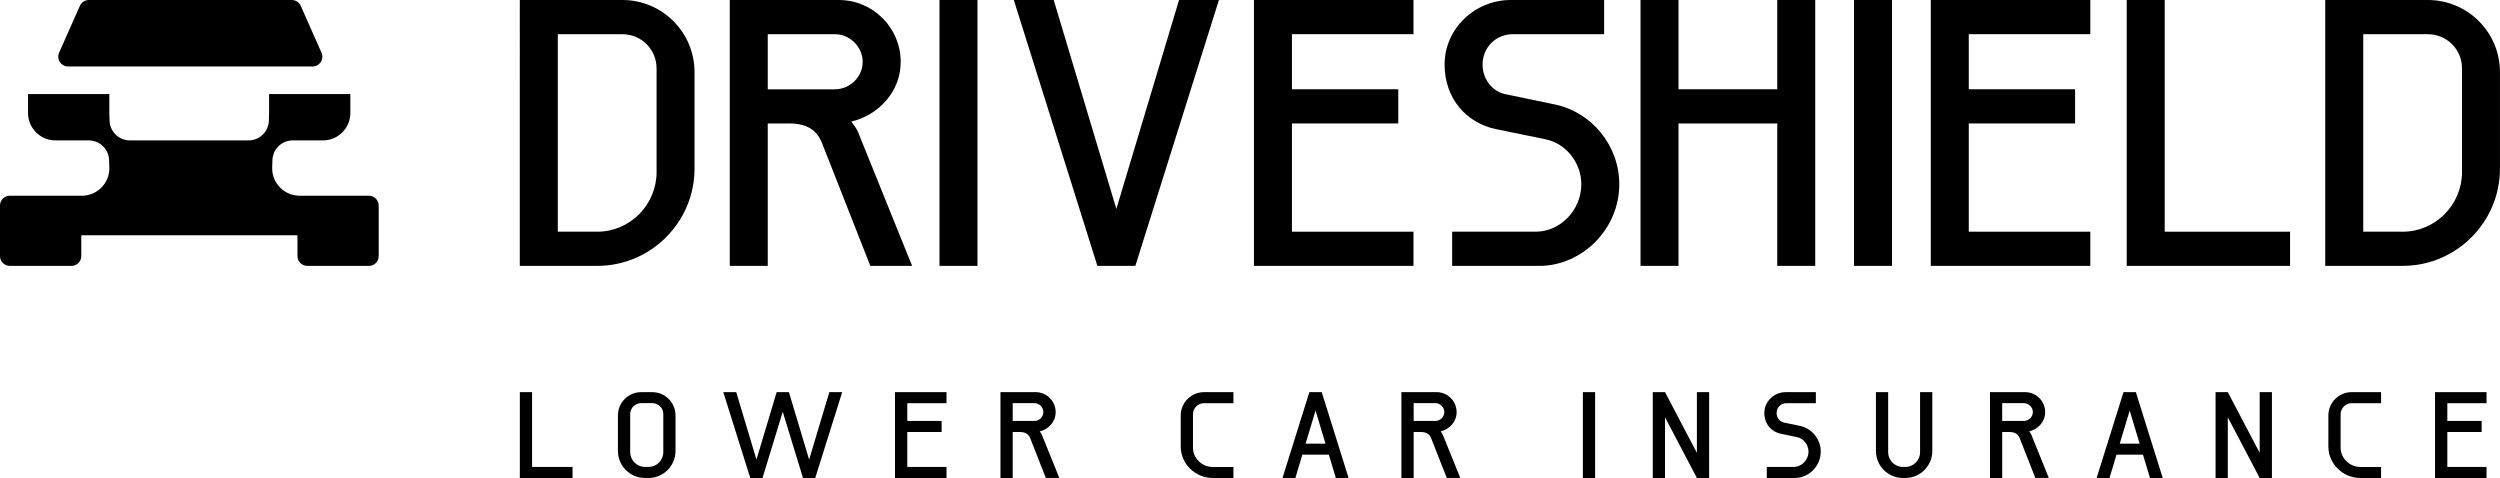
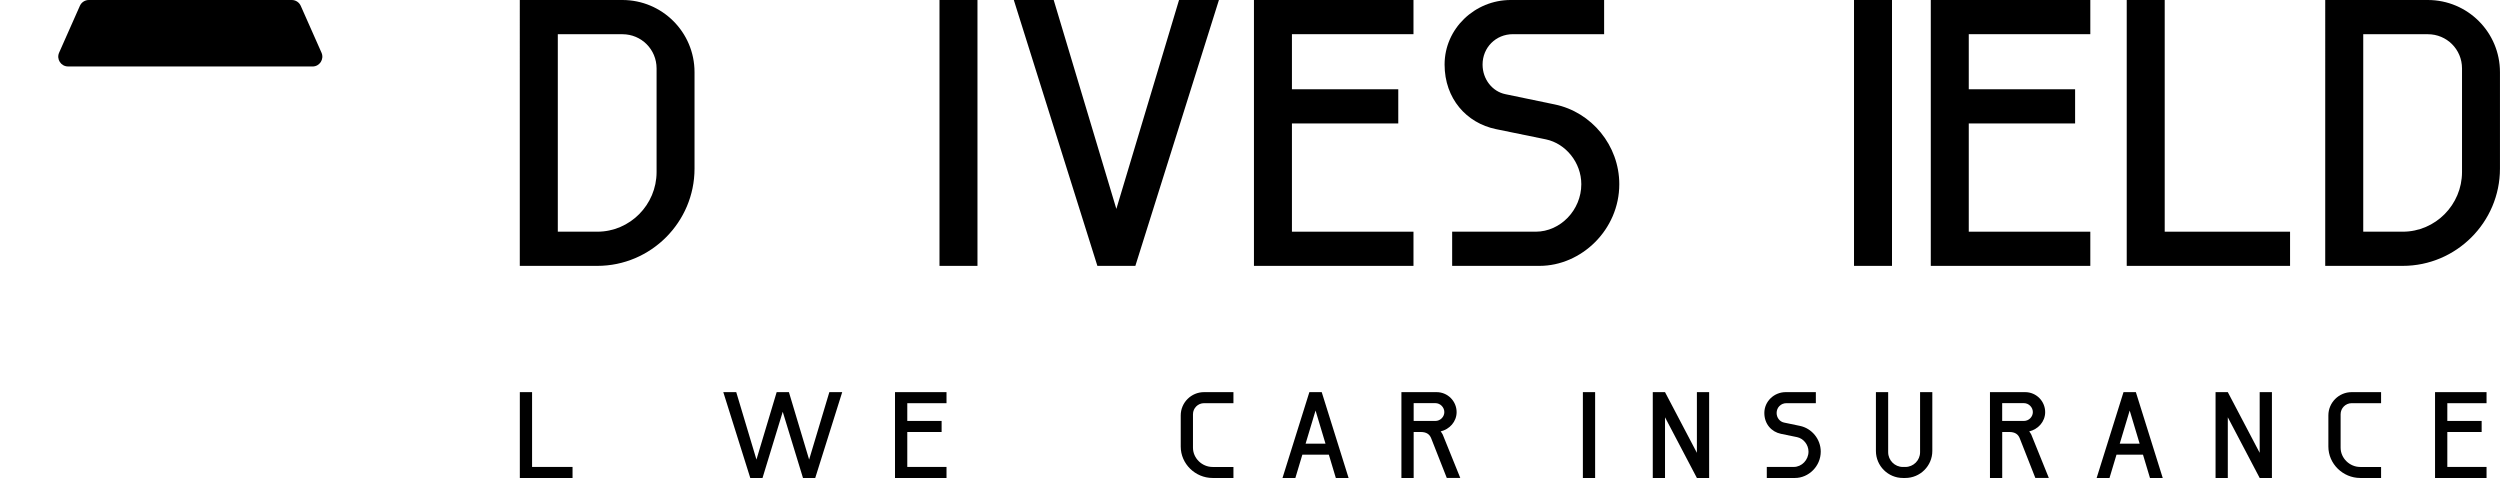
<svg xmlns="http://www.w3.org/2000/svg" id="Layer_1" data-name="Layer 1" viewBox="0 0 683.88 130.75">
  <g>
    <path d="M142.2,107.27h3.35v20.46h11.07v3.02h-14.42v-23.48Z" />
-     <path d="M176.41,130.75c-4.06,0-7.38-3.32-7.38-7.38v-9.73c0-3.52,2.85-6.37,6.37-6.37h3.02c3.52,0,6.37,2.85,6.37,6.37v9.73c0,4.06-3.32,7.38-7.38,7.38h-1.01ZM177.42,127.73c2.21,0,4.03-1.81,4.03-4.03v-10.4c0-1.68-1.34-3.02-3.02-3.02h-3.02c-1.68,0-3.02,1.34-3.02,3.02v10.4c0,2.21,1.84,4.03,4.03,4.03h1.01Z" />
    <path d="M197.88,107.27h3.52l5.53,18.45,5.53-18.45h3.35l5.53,18.45,5.53-18.45h3.52l-7.38,23.48h-3.35l-5.54-18.11-5.53,18.11h-3.35l-7.38-23.48Z" />
    <path d="M244.83,107.27h14.09v3.02h-10.73v4.86h9.39v3.02h-9.39v9.56h10.73v3.02h-14.09v-23.48Z" />
-     <path d="M284.41,118c.2.27.47.64.57.87l4.8,11.87h-3.69l-4.26-10.83c-.44-1.11-1.27-1.74-2.92-1.74h-1.88v12.58h-3.35v-23.48h9.63c3.02,0,5.47,2.45,5.47,5.47,0,2.62-1.95,4.7-4.36,5.27ZM282.97,115.15c1.34,0,2.45-1.11,2.45-2.42s-1.11-2.45-2.45-2.45h-5.94v4.86h5.94Z" />
    <path d="M331.71,130.75c-4.73,0-8.72-3.86-8.72-8.59v-8.52c0-3.52,2.88-6.37,6.37-6.37h8.05v3.02h-8.05c-1.64,0-3.02,1.34-3.02,3.02v9.16c0,2.88,2.48,5.27,5.37,5.27h5.7v3.02h-5.7Z" />
    <path d="M358.17,107.27h3.39l7.35,23.48h-3.49l-1.91-6.37h-7.25l-1.91,6.37h-3.52l7.35-23.48ZM357.16,121.36h5.43l-2.72-9.06-2.72,9.06Z" />
    <path d="M394.09,118c.2.27.47.64.57.87l4.8,11.87h-3.69l-4.26-10.83c-.44-1.11-1.27-1.74-2.92-1.74h-1.88v12.58h-3.35v-23.48h9.63c3.02,0,5.47,2.45,5.47,5.47,0,2.62-1.95,4.7-4.36,5.27ZM392.65,115.15c1.34,0,2.45-1.11,2.45-2.42s-1.11-2.45-2.45-2.45h-5.94v4.86h5.94Z" />
    <path d="M433,107.27h3.35v23.48h-3.35v-23.48Z" />
    <path d="M452.12,107.27h3.35l8.72,16.6v-16.6h3.35v23.48h-3.35l-8.72-16.6v16.6h-3.35v-23.48Z" />
    <path d="M483.31,130.75v-3.02h7.38c2.18,0,4.03-1.91,4.03-4.19,0-1.91-1.38-3.59-3.12-3.96l-4.43-.91c-2.58-.54-4.53-2.68-4.53-5.7,0-3.19,2.68-5.7,5.84-5.7h8.25v3.02h-8.05c-1.51,0-2.68,1.17-2.68,2.68,0,1.31.87,2.38,2.01,2.62l4.36.91c3.25.67,5.7,3.62,5.7,7.04,0,4.03-3.35,7.21-7.04,7.21h-7.72Z" />
    <path d="M528.59,123.37c0,4.06-3.32,7.38-7.38,7.38h-.67c-4.06,0-7.38-3.32-7.38-7.38v-16.1h3.35v16.44c0,2.21,1.81,4.03,4.03,4.03h.67c2.21,0,4.03-1.81,4.03-4.03v-16.44h3.35v16.1Z" />
    <path d="M555.09,118c.2.27.47.64.57.87l4.8,11.87h-3.69l-4.26-10.83c-.44-1.11-1.27-1.74-2.92-1.74h-1.88v12.58h-3.35v-23.48h9.63c3.02,0,5.47,2.45,5.47,5.47,0,2.62-1.95,4.7-4.36,5.27ZM553.64,115.15c1.34,0,2.45-1.11,2.45-2.42s-1.11-2.45-2.45-2.45h-5.94v4.86h5.94Z" />
    <path d="M580.88,107.27h3.39l7.35,23.48h-3.49l-1.91-6.37h-7.25l-1.91,6.37h-3.52l7.35-23.48ZM579.87,121.36h5.43l-2.72-9.06-2.72,9.06Z" />
    <path d="M606.07,107.27h3.35l8.72,16.6v-16.6h3.35v23.48h-3.35l-8.72-16.6v16.6h-3.35v-23.48Z" />
    <path d="M645.65,130.75c-4.73,0-8.72-3.86-8.72-8.59v-8.52c0-3.52,2.88-6.37,6.37-6.37h8.05v3.02h-8.05c-1.64,0-3.02,1.34-3.02,3.02v9.16c0,2.88,2.48,5.27,5.37,5.27h5.7v3.02h-5.7Z" />
    <path d="M666.11,107.27h14.09v3.02h-10.73v4.86h9.39v3.02h-9.39v9.56h10.73v3.02h-14.09v-23.48Z" />
  </g>
  <g>
    <path d="M142.2,0h28.05c10.91,0,19.74,8.83,19.74,19.74v26.39c0,14.65-11.95,26.6-26.6,26.6h-21.2V0ZM152.59,9.35v54.03h10.81c8.94,0,16.21-7.38,16.21-16.31v-28.36c0-5.2-4.16-9.35-9.35-9.35h-17.66Z" />
-     <path d="M232.88,33.25c.62.83,1.45,1.97,1.77,2.7l14.86,36.78h-11.43l-13.2-33.56c-1.35-3.43-3.95-5.4-9.04-5.4h-5.82v38.96h-10.39V0h29.82c9.35,0,16.94,7.58,16.94,16.94,0,8.1-6.03,14.55-13.51,16.31ZM228.41,24.42c4.16,0,7.58-3.43,7.58-7.48s-3.43-7.58-7.58-7.58h-18.39v15.07h18.39Z" />
    <path d="M257,0h10.39v72.73h-10.39V0Z" />
    <path d="M277.33,0h10.91l17.14,57.15L322.53,0h10.91l-22.86,72.73h-10.39L277.33,0Z" />
    <path d="M343.02,0h43.64v9.35h-33.25v15.07h29.09v9.35h-29.09v29.61h33.25v9.35h-43.64V0Z" />
    <path d="M397.24,72.73v-9.35h22.86c6.75,0,12.47-5.92,12.47-12.99,0-5.92-4.26-11.12-9.66-12.26l-13.71-2.81c-8-1.66-14.03-8.31-14.03-17.66,0-9.87,8.31-17.66,18.08-17.66h25.56v9.35h-24.94c-4.68,0-8.31,3.64-8.31,8.31,0,4.05,2.7,7.38,6.23,8.1l13.51,2.81c10.08,2.08,17.66,11.22,17.66,21.82,0,12.47-10.39,22.34-21.82,22.34h-23.9Z" />
-     <path d="M486.17,33.77h-27.01v38.96h-10.39V0h10.39v24.42h27.01V0h10.39v72.73h-10.39v-38.96Z" />
    <path d="M507.17,0h10.39v72.73h-10.39V0Z" />
    <path d="M528.17,0h43.64v9.35h-33.25v15.07h29.09v9.35h-29.09v29.61h33.25v9.35h-43.64V0Z" />
    <path d="M581.77,0h10.39v63.38h34.29v9.35h-44.68V0Z" />
    <path d="M636.08,0h28.05c10.91,0,19.74,8.83,19.74,19.74v26.39c0,14.65-11.95,26.6-26.6,26.6h-21.2V0ZM646.47,9.35v54.03h10.81c8.94,0,16.21-7.38,16.21-16.31v-28.36c0-5.2-4.16-9.35-9.35-9.35h-17.66Z" />
    <g>
-       <path d="M103.6,56.22v13.83c0,1.48-1.2,2.68-2.68,2.68h-16.87c-1.48,0-2.68-1.2-2.68-2.68v-5.7H22.24v5.7c0,1.48-1.2,2.68-2.68,2.68H2.68c-1.48,0-2.68-1.2-2.68-2.68v-13.83c0-1.48,1.2-2.68,2.68-2.68h19.74c4.12,0,7.49-3.37,7.49-7.49l-.06-.07h.06l-.06-2.01c0-1.28-.43-2.46-1.16-3.4-1.01-1.31-2.6-2.16-4.4-2.16h-9.13c-4.12,0-7.49-3.36-7.49-7.49v-5.18h22.24v5.1l.06,2.01c0,3.07,2.49,5.56,5.56,5.56h32.46c3.07,0,5.56-2.49,5.56-5.56l.06-2.01v-5.1h22.23v5.18c0,4.12-3.36,7.49-7.49,7.49h-8.28c-1.94,0-3.65.99-4.64,2.51-.58.88-.91,1.92-.91,3.05l-.06,2.01h.06l-.06.07c0,4,3.16,7.28,7.1,7.48.13,0,.25.01.38.01h18.97c1.48,0,2.68,1.2,2.68,2.68Z" />
      <path d="M85.49,18.18H18.62c-1.94,0-3.24-1.99-2.45-3.77L21.85,1.6c.43-.97,1.39-1.6,2.45-1.6h55.52c1.06,0,2.02.63,2.45,1.6l5.68,12.82c.78,1.77-.51,3.77-2.45,3.77Z" />
    </g>
  </g>
</svg>